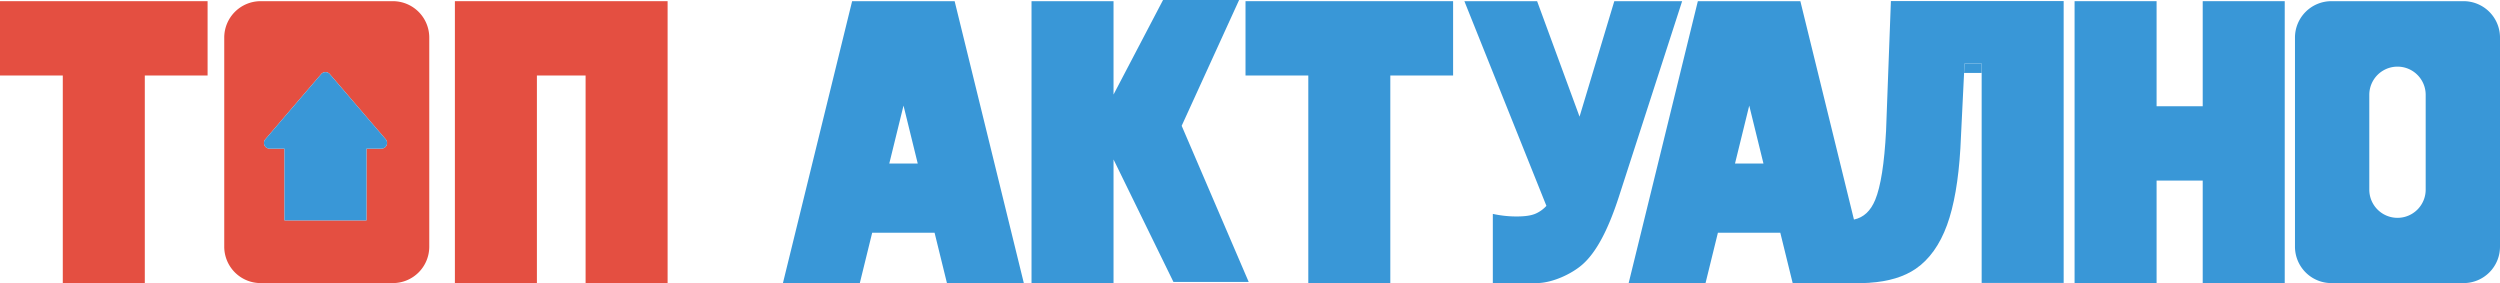
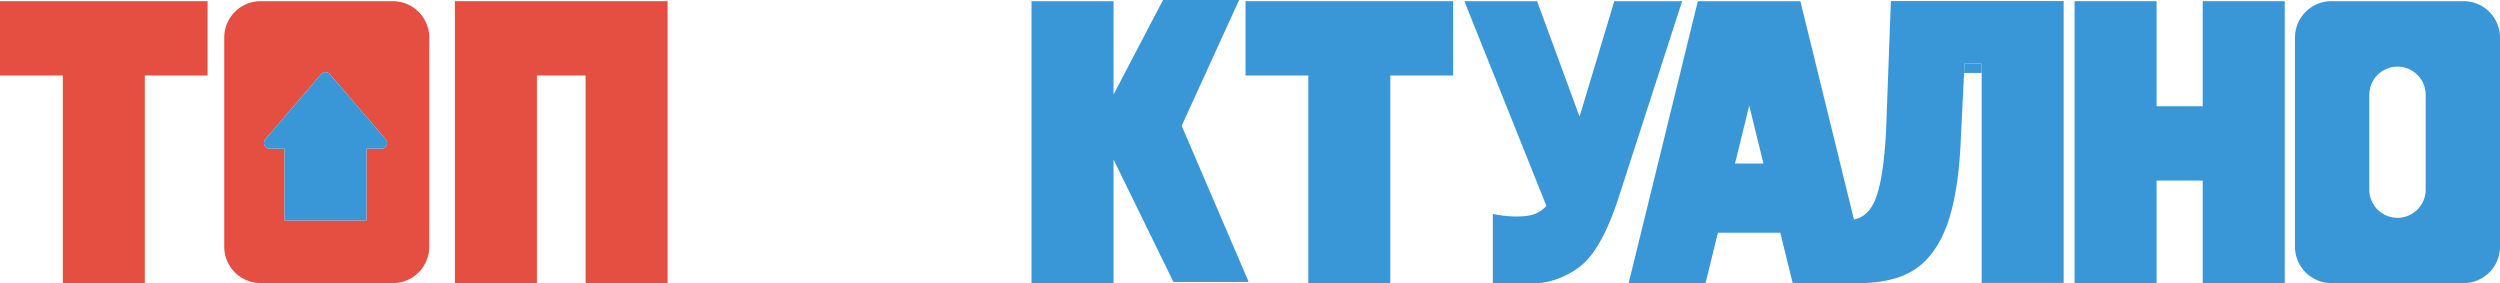
<svg xmlns="http://www.w3.org/2000/svg" viewBox="0 0 975.5 110.46">
  <defs>
    <style>.cls-1{fill:#e44f41;}.cls-2{fill:#3997d7;}</style>
  </defs>
  <g id="Layer_2" data-name="Layer 2">
    <g id="Layer_1-2" data-name="Layer 1">
      <polygon class="cls-1" points="81 0.46 81 29.46 56.5 29.46 56.5 110.46 24.5 110.46 24.5 29.46 0 29.46 0 0.46 81 0.46" />
      <polygon class="cls-2" points="567 0.46 567 29.46 542.5 29.46 542.5 110.46 510.5 110.46 510.5 29.46 486 29.46 486 0.46 567 0.46" />
      <polygon class="cls-1" points="260.5 0.46 260.5 110.46 228.5 110.46 228.5 29.46 209.5 29.46 209.5 110.46 177.5 110.46 177.5 0.46 260.5 0.46" />
      <path class="cls-1" d="M153.29.46H101.71A14.21,14.21,0,0,0,87.5,14.67V96.26a14.21,14.21,0,0,0,14.21,14.2h51.58a14.21,14.21,0,0,0,14.21-14.2V14.67A14.21,14.21,0,0,0,153.29.46ZM148.79,58H143V86H111V58h-5.79a2.21,2.21,0,0,1-1.68-3.65L113.7,42.46l11.62-13.54a2.21,2.21,0,0,1,3.36,0L140.3,42.46l10.17,11.85A2.21,2.21,0,0,1,148.79,58Z" />
      <path class="cls-2" d="M148.79,58H143V86H111V58h-5.79a2.21,2.21,0,0,1-1.68-3.65L113.7,42.46l11.62-13.54a2.21,2.21,0,0,1,3.36,0L140.3,42.46l10.17,11.85A2.21,2.21,0,0,1,148.79,58Z" />
      <path class="cls-2" d="M961.29.46H909.71A14.21,14.21,0,0,0,895.5,14.67V96.26a14.21,14.21,0,0,0,14.21,14.2h51.58a14.21,14.21,0,0,0,14.21-14.2V14.67A14.21,14.21,0,0,0,961.29.46ZM946.5,74a11,11,0,1,1-22,0V37a11,11,0,1,1,22,0Z" />
      <polygon class="cls-2" points="891.5 0.46 891.5 110.46 859.5 110.46 859.5 70.46 841.5 70.46 841.5 110.46 809.5 110.46 809.5 0.46 841.5 0.46 841.5 41.46 859.5 41.46 859.5 0.46 891.5 0.46" />
      <polygon class="cls-2" points="487.24 110 457.87 110 434.5 62.22 434.5 110.46 402.5 110.46 402.5 0.46 434.5 0.46 434.5 36.89 453.82 0 483.5 0 461.09 49.09 487.24 110" />
-       <path class="cls-2" d="M372.5.46h-40l-27,110h30l4.83-19.66h24.34l4.83,19.66h30ZM347,63.8l5.55-22.6,5.55,22.6Z" />
      <path class="cls-2" d="M737.83.41l-1.05,28.05-.84,22.66c-.66,12.63-2.08,21.66-4.23,26.86-1.81,4.37-4.53,6.89-8.3,7.69L702.5.46h-40l-27,110h30l4.83-19.66h24.34l4.83,19.66h26.71c1.11,0,2.2-.06,3.26-.13,7.39-.48,13.45-2.3,18.06-5.46,5.28-3.62,9.4-9.37,12.21-17.09,2.72-7.46,4.47-17.52,5.2-29.91l1.44-29.41.18-3.68h6.68v85.63h32V.41ZM677,63.8l5.55-22.6,5.55,22.6Z" />
      <path class="cls-2" d="M729.5,110.46h-3.29c1.11,0,2.2-.06,3.26-.13Z" />
      <path class="cls-2" d="M656.37.46,631.63,76.94c-4.23,13-8.84,21.56-14.12,26.23-4.13,3.66-11.66,7.22-17.75,7.29H582.5v-27a42.8,42.8,0,0,0,10,1c4.26-.08,6.07-.77,7.19-1.33a12.65,12.65,0,0,0,3.72-2.8L571.4.46h28.38l16.56,45.06L629.9.46Z" />
      <polygon class="cls-2" points="773.24 24.78 773.24 28.46 766.38 28.46 766.56 24.78 773.24 24.78" />
    </g>
  </g>
</svg>